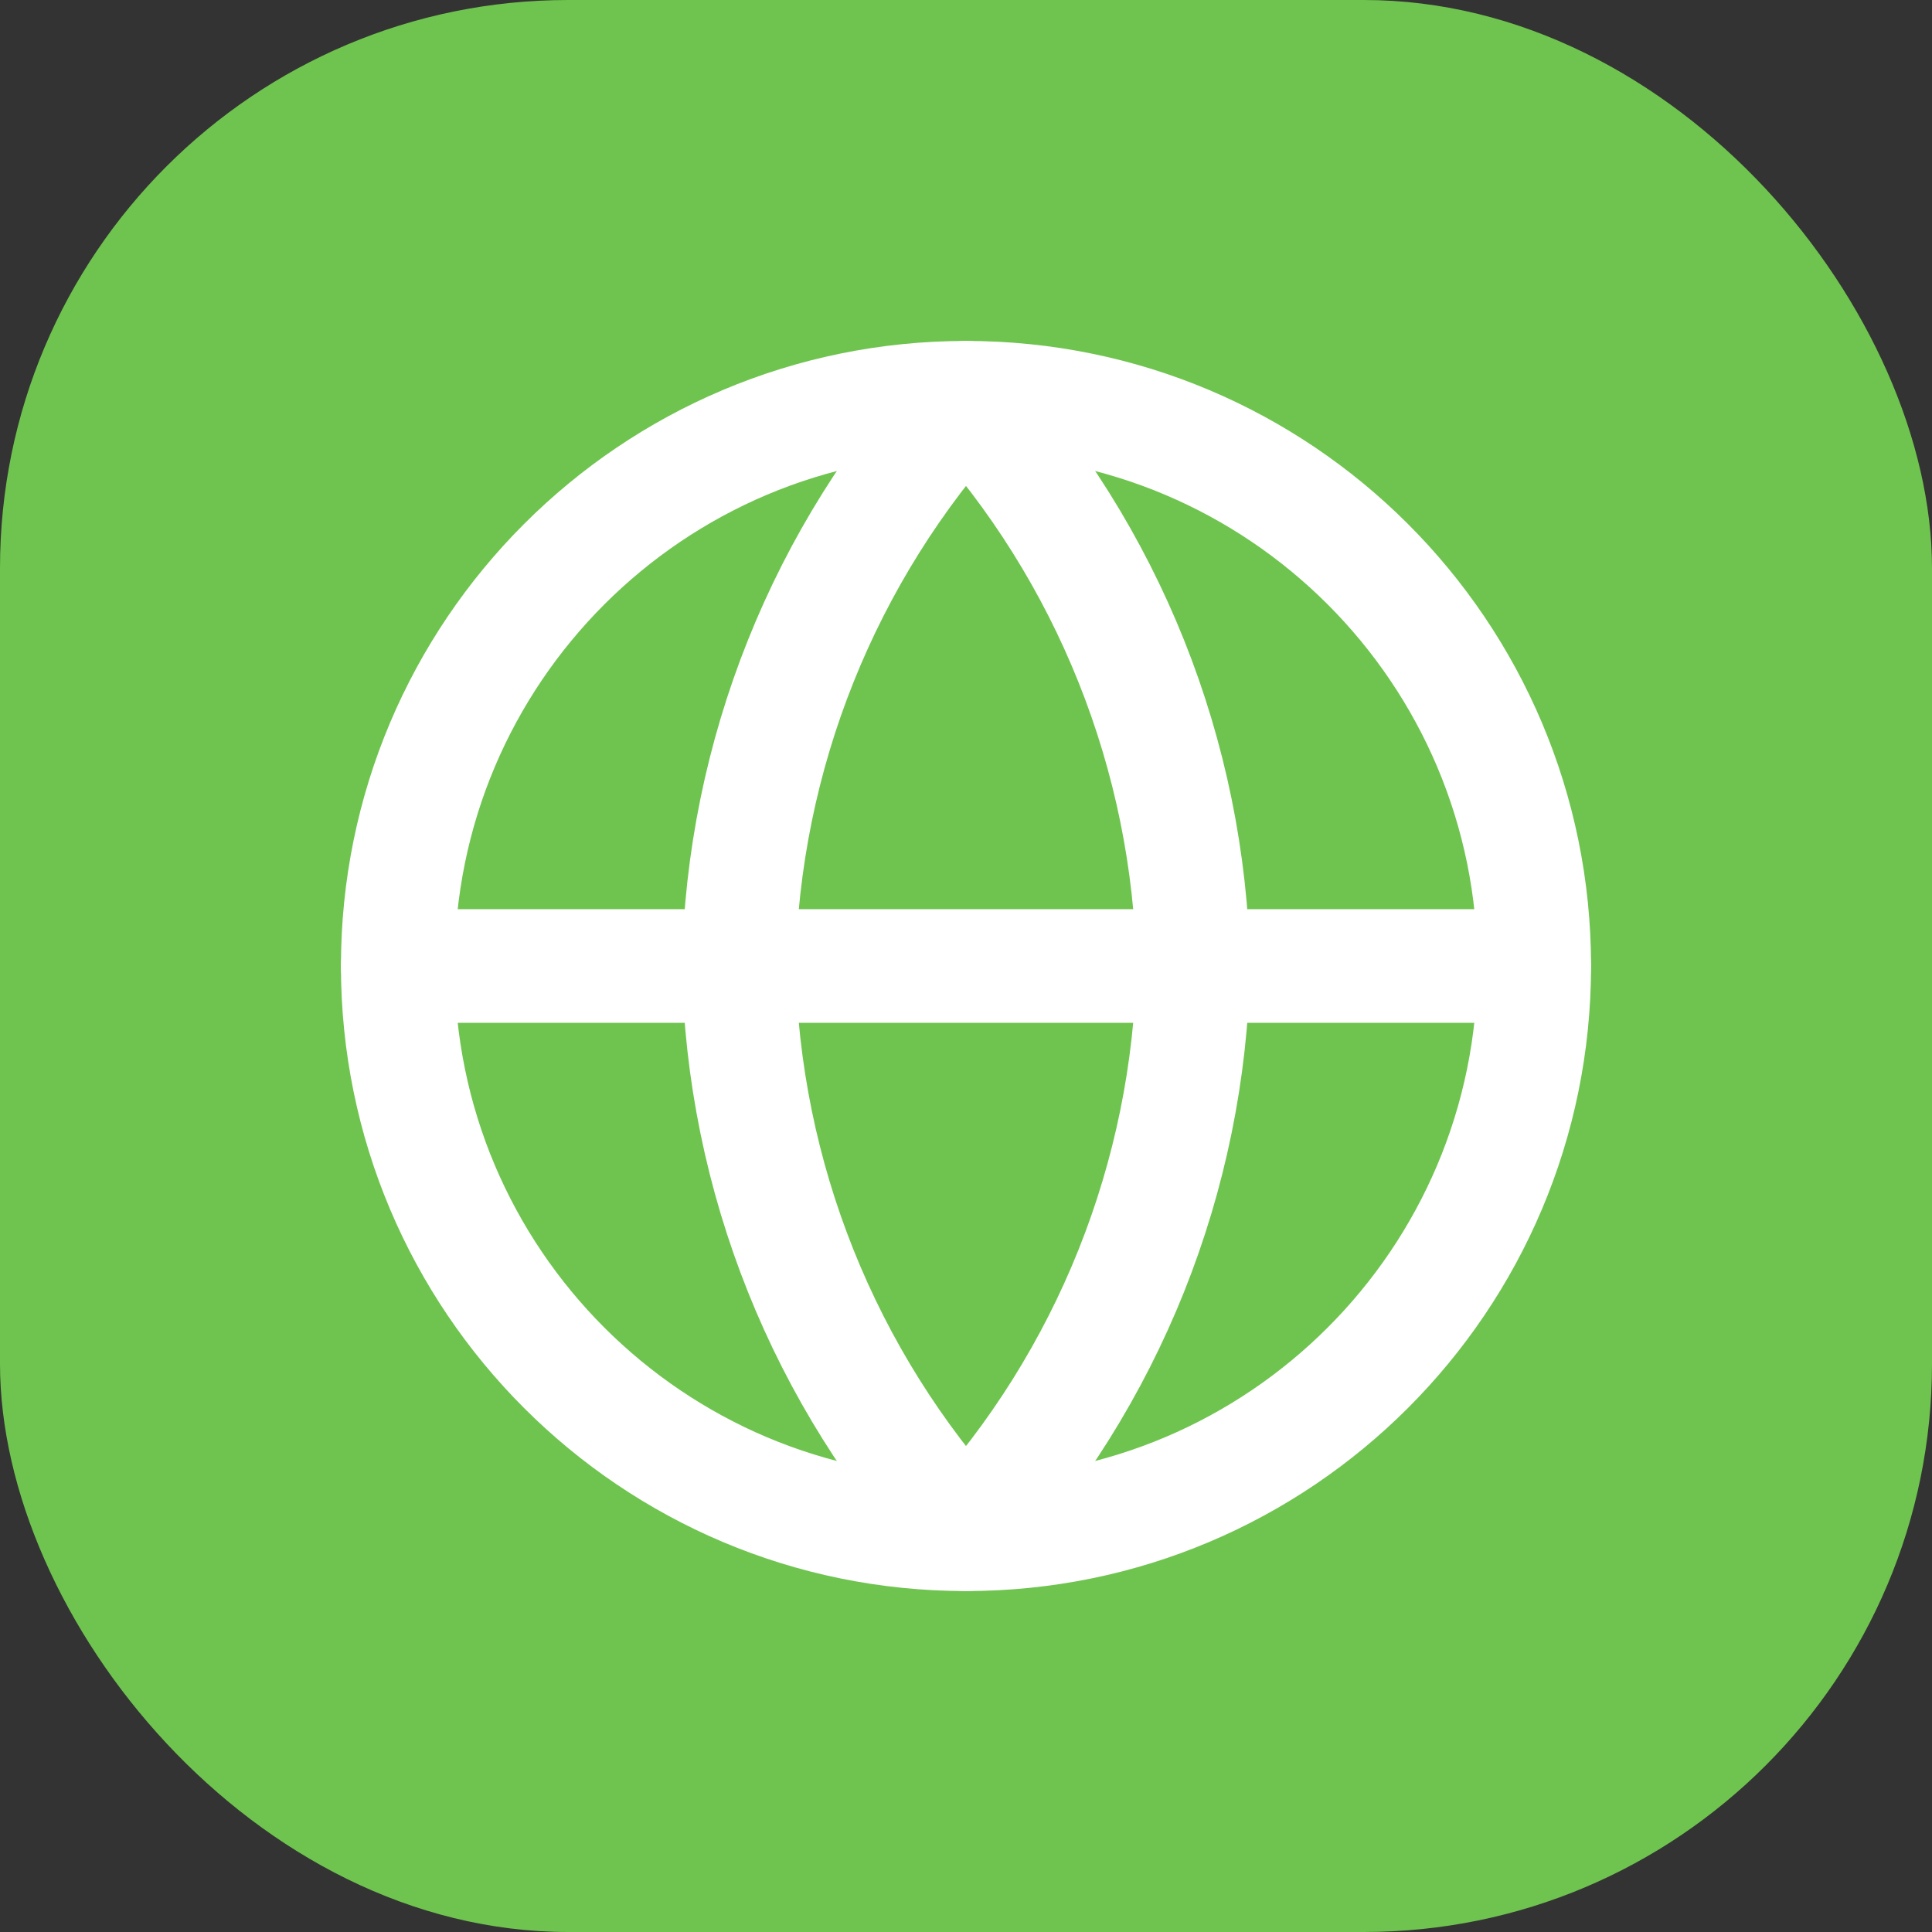
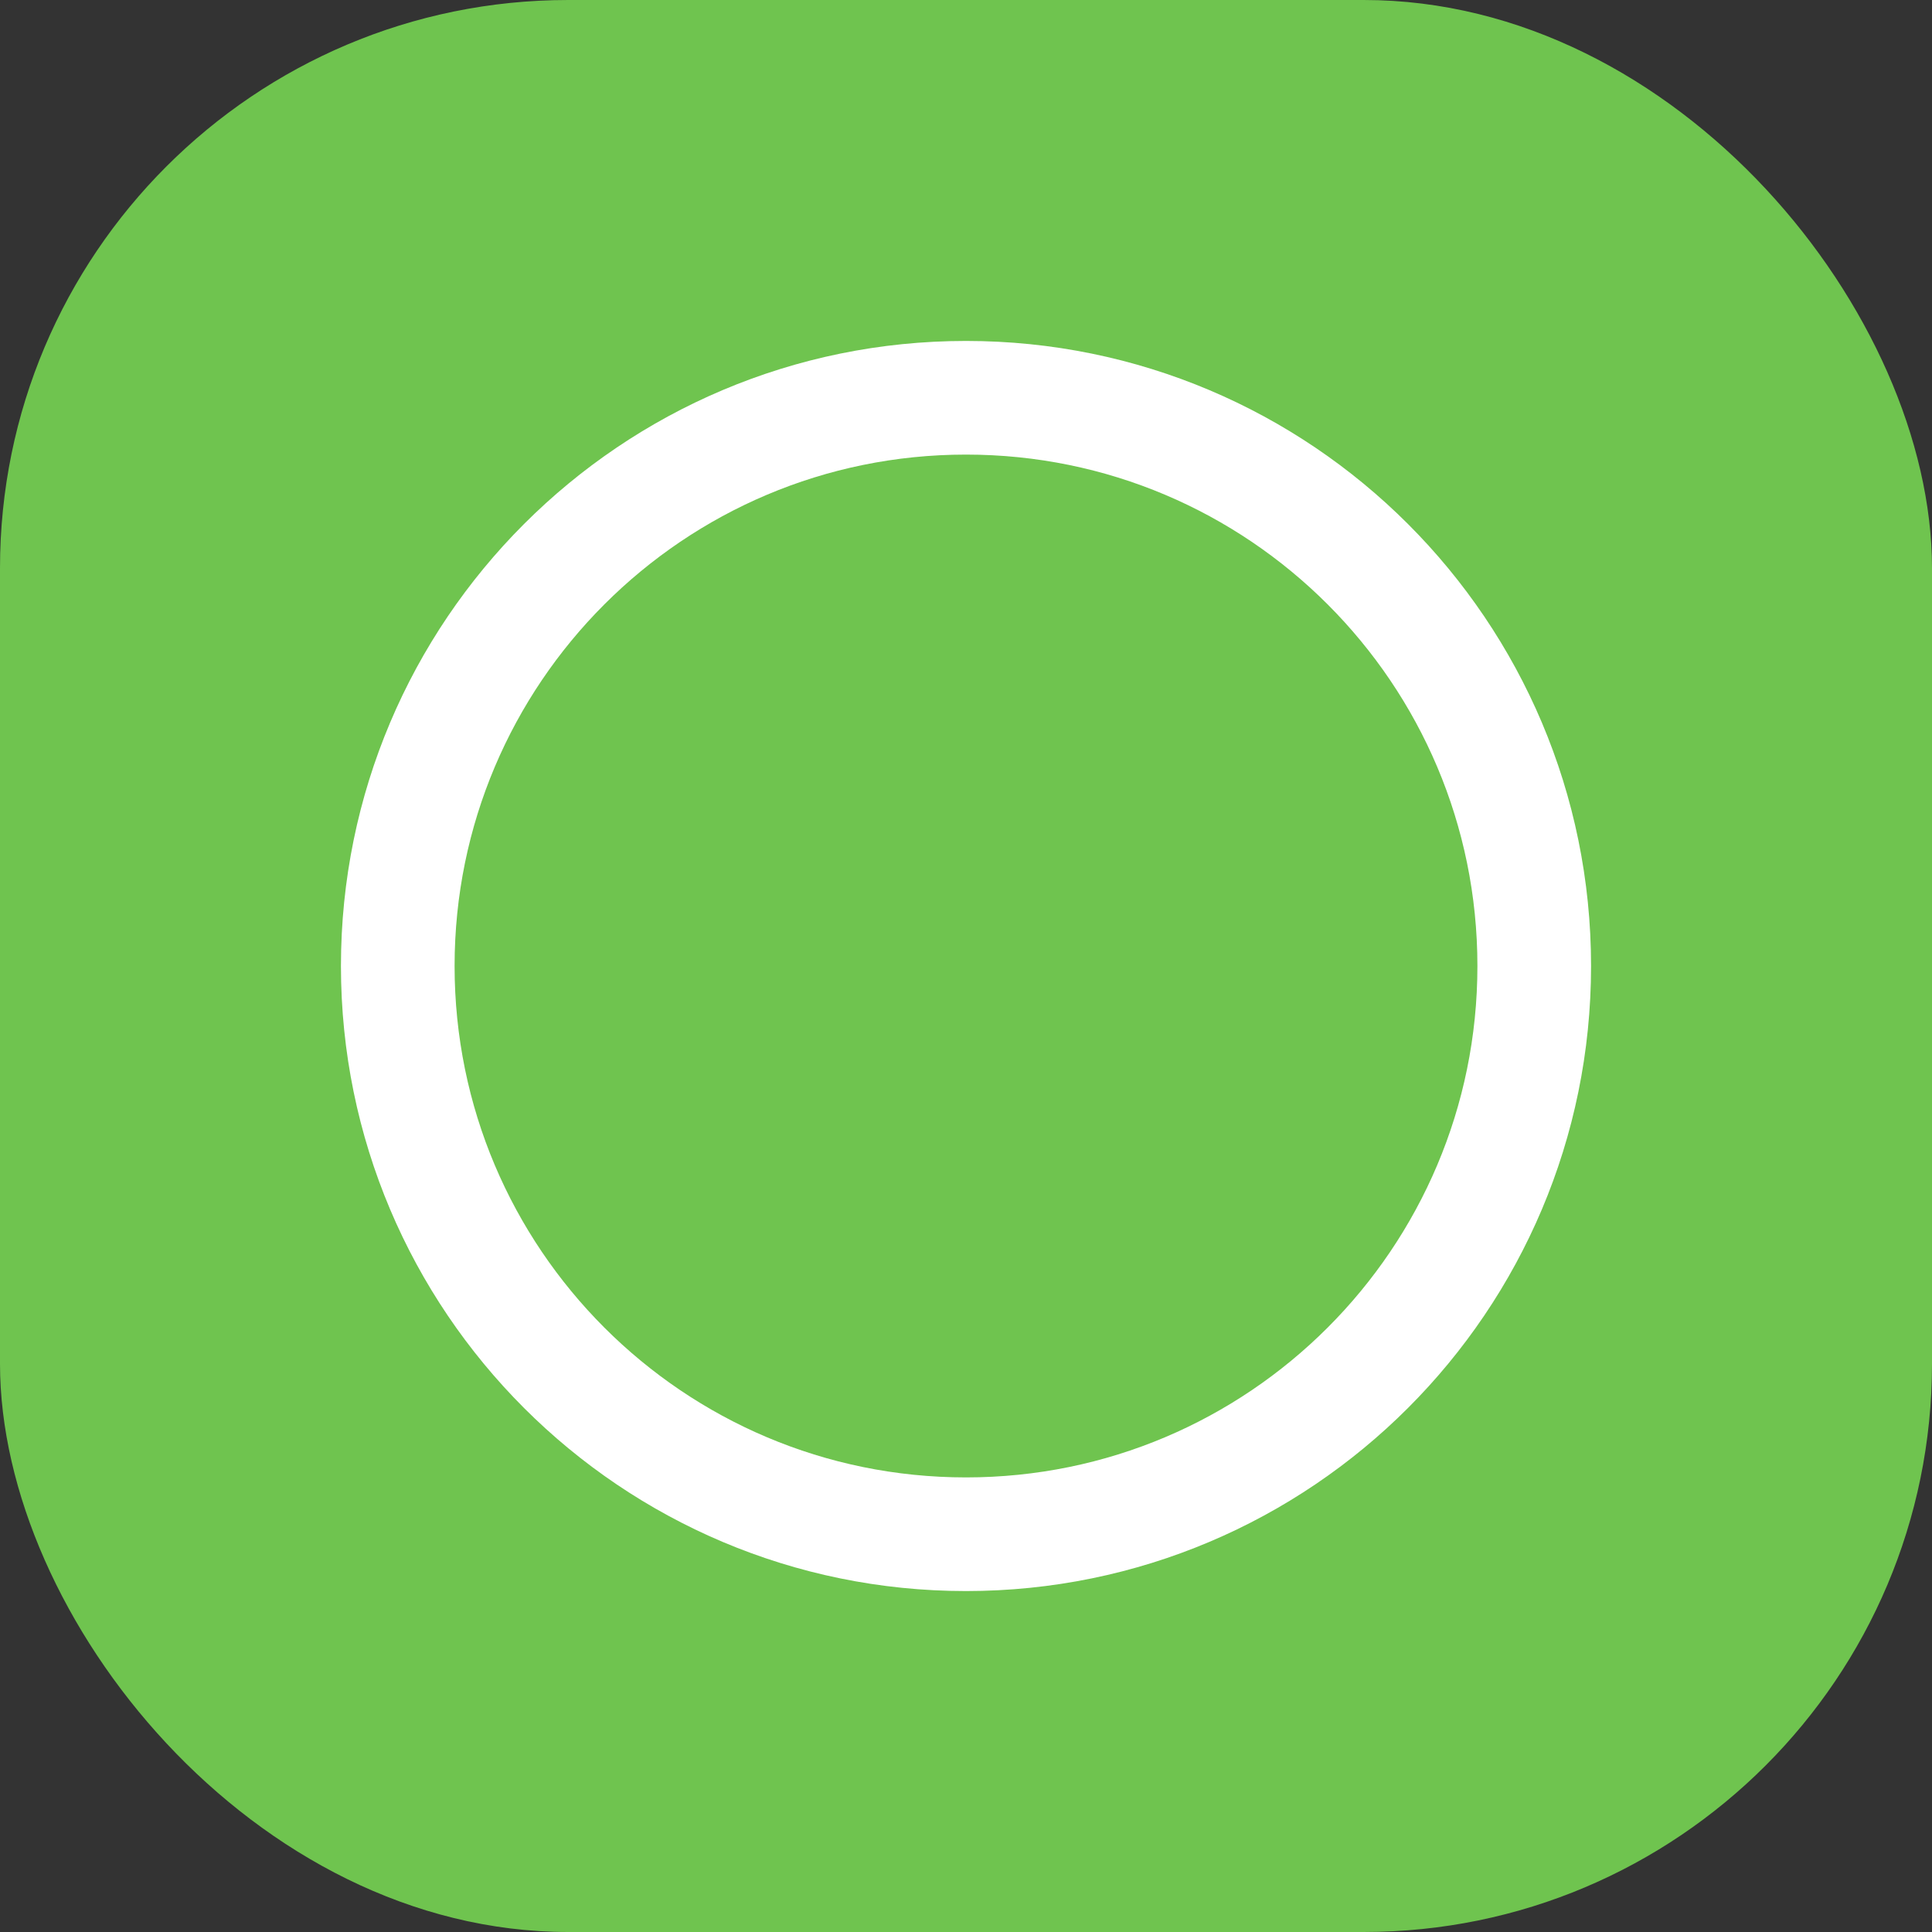
<svg xmlns="http://www.w3.org/2000/svg" width="34" height="34" viewBox="0 0 34 34" fill="none">
  <rect x="0" y="0" width="34" height="34" fill="#333333" stroke="none" />
  <rect width="34" height="34" rx="10" fill="#6FC44F" />
  <path d="M17 27C22.523 27 27 22.523 27 17C27 11.477 22.523 7 17 7C11.477 7 7 11.477 7 17C7 22.523 11.477 27 17 27Z" stroke="white" stroke-width="2" stroke-linecap="round" stroke-linejoin="round" />
-   <path d="M7 17H27" stroke="white" stroke-width="2" stroke-linecap="round" stroke-linejoin="round" />
-   <path d="M17 7C19.501 9.738 20.923 13.292 21 17C20.923 20.708 19.501 24.262 17 27C14.499 24.262 13.077 20.708 13 17C13.077 13.292 14.499 9.738 17 7Z" stroke="white" stroke-width="2" stroke-linecap="round" stroke-linejoin="round" />
</svg>